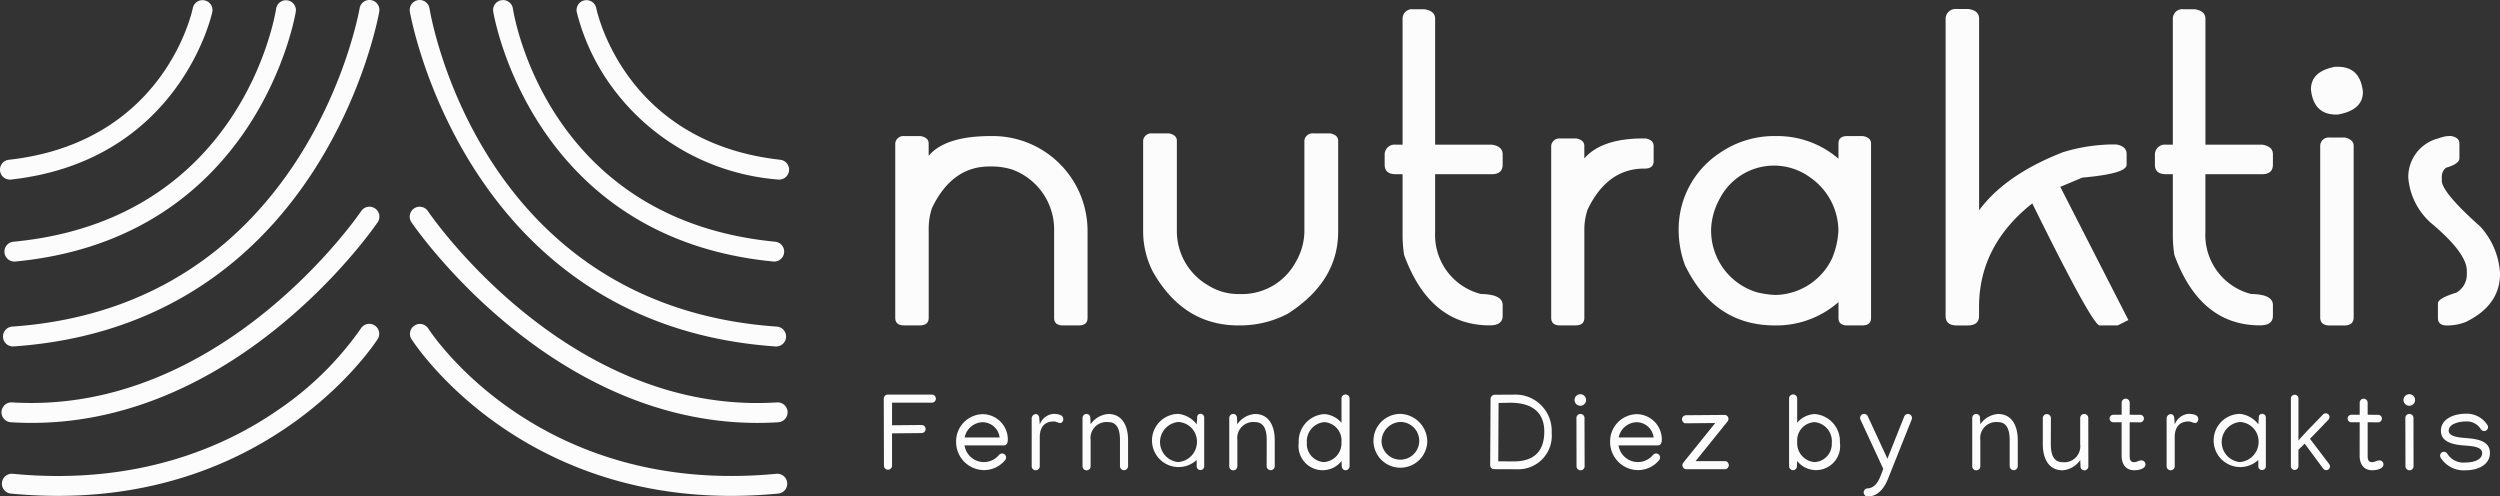
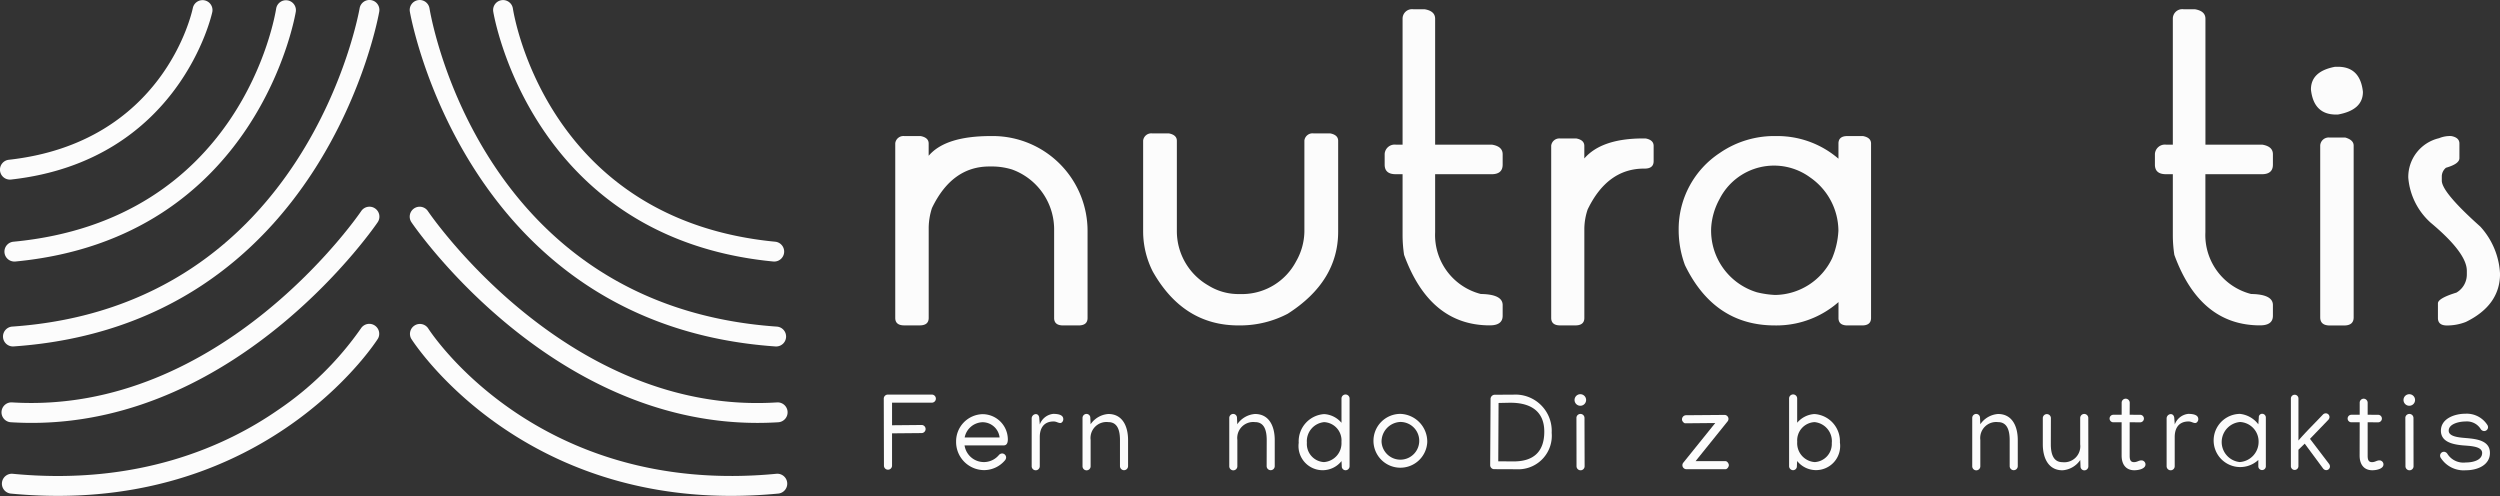
<svg xmlns="http://www.w3.org/2000/svg" width="216.26" height="42.946" viewBox="0 0 216.26 42.946">
  <rect x="0" y="0" width="216.26" height="42.946" fill="#333333" stroke="none" />
  <g id="logo_blanco_menu" transform="translate(-7683.258 -400.776)">
    <g id="Grupo_735" data-name="Grupo 735" transform="translate(7760.695 401.555)">
      <path id="Trazado_3273" data-name="Trazado 3273" d="M7782.777,415.785h1.421q.7.131.7.646v1.06q1.446-1.706,5.374-1.706h.31a8.207,8.207,0,0,1,8.061,8.242v7.492c0,.431-.257.646-.774.646h-1.343q-.776,0-.775-.646v-7.544a5.515,5.515,0,0,0-3.644-5.3,5.929,5.929,0,0,0-1.6-.258h-.362q-3.229,0-4.96,3.591a5.75,5.75,0,0,0-.284,1.654v7.854q0,.647-.775.646h-1.343q-.775,0-.775-.646V416.405A.711.711,0,0,1,7782.777,415.785Z" transform="translate(-7782.002 -404.794)" fill="#fcfcfc" />
      <path id="Trazado_3274" data-name="Trazado 3274" d="M7810.122,415.489h1.447q.7.129.7.645v7.855a5.409,5.409,0,0,0,2.713,4.65,4.927,4.927,0,0,0,2.532.749h.542a5.284,5.284,0,0,0,4.521-2.816,5.342,5.342,0,0,0,.724-2.583v-7.881a.71.71,0,0,1,.774-.62h1.447q.7.129.7.645v7.855q0,4.316-4.366,7.105a8.888,8.888,0,0,1-4.056,1.008h-.207q-4.78,0-7.415-4.676a7.7,7.7,0,0,1-.826-3.436v-7.881A.71.71,0,0,1,7810.122,415.489Z" transform="translate(-7787.903 -404.73)" fill="#fcfcfc" />
      <path id="Trazado_3275" data-name="Trazado 3275" d="M7838.48,401.8h.981q.905.155.9.827v10.888h4.935c.6.1.906.379.906.827v.9c0,.552-.32.827-.958.827h-4.883v5.013a5.264,5.264,0,0,0,3.954,5.348c1.256.018,1.887.336,1.887.956v.931q0,.826-1.112.827-5.191,0-7.415-6.1a11.423,11.423,0,0,1-.13-1.654v-5.323h-.594c-.638,0-.956-.275-.956-.827v-.93a.865.865,0,0,1,.956-.8h.594V402.6A.817.817,0,0,1,7838.48,401.8Z" transform="translate(-7793.653 -401.777)" fill="#fcfcfc" />
      <path id="Trazado_3276" data-name="Trazado 3276" d="M7855.125,416.049h1.4q.7.129.7.645v1.085q1.5-1.73,5.09-1.731h.206q.7.129.7.645v1.318q0,.646-.776.645h-.052q-3.176,0-4.882,3.54a5.462,5.462,0,0,0-.284,1.627v7.751q0,.647-.776.646h-1.317q-.773,0-.774-.646V416.669A.711.711,0,0,1,7855.125,416.049Z" transform="translate(-7797.612 -404.851)" fill="#fcfcfc" />
      <path id="Trazado_3277" data-name="Trazado 3277" d="M7876.867,415.785a8.09,8.09,0,0,1,6.278,2.868h-.9v-2.222c0-.43.258-.646.775-.646h1.344q.7.131.7.646V431.52q0,.647-.775.646h-1.266q-.776,0-.775-.646v-2.3h.9a8.134,8.134,0,0,1-6.407,2.946q-5.246,0-7.777-5.219a8.826,8.826,0,0,1-.542-3.023v-.129a7.888,7.888,0,0,1,3.54-6.537A8.306,8.306,0,0,1,7876.867,415.785Zm-5.633,7.932a5.573,5.573,0,0,0,3.953,5.581,8.16,8.16,0,0,0,1.576.232,5.538,5.538,0,0,0,4.936-3.178,7.121,7.121,0,0,0,.542-2.377,5.647,5.647,0,0,0-2.429-4.6,5.285,5.285,0,0,0-7.854,1.86A5.882,5.882,0,0,0,7871.234,423.718Z" transform="translate(-7800.648 -404.794)" fill="#fcfcfc" />
-       <path id="Trazado_3278" data-name="Trazado 3278" d="M7898.829,401.77h1.008c.619.087.929.362.929.827v18.122h-.929q2.016-4.158,8.19-6.562a15.153,15.153,0,0,1,4.21-.671h.39q.9.154.9.827v.93q0,.775-3.825,1.111l-1.912.8,5.891,11.523-.93.465h-1.575q-.7-.181-5.917-10.774h.388q-4.884,3.7-4.885,9.172v.776q0,.826-.98.827h-.956c-.639,0-.956-.276-.956-.827V402.571A.865.865,0,0,1,7898.829,401.77Z" transform="translate(-7807.003 -401.77)" fill="#fcfcfc" />
      <path id="Trazado_3279" data-name="Trazado 3279" d="M7923.448,401.8h.98q.905.155.9.827v10.888h4.937q.9.154.9.827v.9c0,.552-.319.827-.956.827h-4.885v5.013a5.265,5.265,0,0,0,3.954,5.348q1.887.027,1.887.956v.931q0,.826-1.112.827-5.191,0-7.415-6.1a11.423,11.423,0,0,1-.13-1.654v-5.323h-.594c-.637,0-.956-.275-.956-.827v-.93a.866.866,0,0,1,.956-.8h.594V402.6A.817.817,0,0,1,7923.448,401.8Z" transform="translate(-7811.986 -401.777)" fill="#fcfcfc" />
      <path id="Trazado_3280" data-name="Trazado 3280" d="M7940.258,408.142h.231q1.939,0,2.172,2.17,0,1.576-2.172,1.964h-.153q-1.938,0-2.172-2.17Q7938.164,408.531,7940.258,408.142Zm-.465,6.123h1.344q.724.208.723.7v14.856q0,.7-.827.7h-1.239q-.826,0-.827-.7V414.937A.735.735,0,0,1,7939.793,414.265Z" transform="translate(-7815.696 -403.145)" fill="#fcfcfc" />
      <path id="Trazado_3281" data-name="Trazado 3281" d="M7952.625,415.785q.7.131.7.646V417.7q0,.492-1.162.827a.98.98,0,0,0-.362.724v.387q0,1.008,3.333,3.979a6.529,6.529,0,0,1,1.705,4.082q0,2.713-2.945,4.16a4.407,4.407,0,0,1-1.6.31h-.053q-.773,0-.774-.646v-1.266q0-.439,1.6-.93a1.81,1.81,0,0,0,.9-1.576v-.31q0-1.55-3.127-4.16a5.864,5.864,0,0,1-1.938-3.9,3.443,3.443,0,0,1,2.662-3.411A2.454,2.454,0,0,1,7952.625,415.785Z" transform="translate(-7818.013 -404.794)" fill="#fcfcfc" />
    </g>
    <g id="Grupo_746" data-name="Grupo 746" transform="translate(7683.258 400.776)">
      <g id="Grupo_736" data-name="Grupo 736" transform="translate(0.263)">
        <path id="Trazado_3282" data-name="Trazado 3282" d="M7684.452,430.745a.86.86,0,0,1-.06-1.718c25.531-1.769,30-27.272,30.047-27.53a.86.86,0,1,1,1.7.278c-.045.271-4.751,27.1-31.625,28.968Z" transform="translate(-7683.594 -400.776)" fill="#fcfcfc" />
      </g>
      <g id="Grupo_737" data-name="Grupo 737" transform="translate(0.394 0.001)">
        <path id="Trazado_3283" data-name="Trazado 3283" d="M7684.62,423.4a.859.859,0,0,1-.081-1.715c19.668-1.88,22.6-19.43,22.719-20.175a.86.86,0,0,1,1.7.259c-.031.2-3.23,19.619-24.256,21.628A.713.713,0,0,1,7684.62,423.4Z" transform="translate(-7683.761 -400.777)" fill="#fcfcfc" />
      </g>
      <g id="Grupo_738" data-name="Grupo 738" transform="translate(0 0.002)">
        <path id="Trazado_3284" data-name="Trazado 3284" d="M7684.117,416.312a.86.86,0,0,1-.094-1.715c13.353-1.483,15.818-12.658,15.917-13.134a.86.86,0,0,1,1.685.344c-.026.129-2.787,12.874-17.411,14.5A.8.8,0,0,1,7684.117,416.312Z" transform="translate(-7683.258 -400.778)" fill="#fcfcfc" />
      </g>
      <g id="Grupo_739" data-name="Grupo 739" transform="translate(0.131 17.883)">
        <path id="Trazado_3285" data-name="Trazado 3285" d="M7686.033,442.279q-.891,0-1.8-.056a.86.86,0,0,1,.106-1.717c18.173,1.112,30.079-16.368,30.2-16.545a.86.86,0,0,1,1.432.954C7715.847,425.1,7704.176,442.279,7686.033,442.279Z" transform="translate(-7683.426 -423.58)" fill="#fcfcfc" />
      </g>
      <g id="Grupo_740" data-name="Grupo 740" transform="translate(0.131 27.986)">
        <path id="Trazado_3286" data-name="Trazado 3286" d="M7688.308,451.37c-1.319,0-2.685-.065-4.1-.2a.86.86,0,0,1,.166-1.711c10.883,1.056,18.494-2.415,22.96-5.511a27.527,27.527,0,0,0,7.192-7.076.859.859,0,0,1,1.462.9C7715.894,437.918,7707.352,451.37,7688.308,451.37Z" transform="translate(-7683.426 -436.462)" fill="#fcfcfc" />
      </g>
      <g id="Grupo_741" data-name="Grupo 741" transform="translate(35.442 0)">
        <path id="Trazado_3287" data-name="Trazado 3287" d="M7760.147,430.745l-.061,0c-26.873-1.864-31.579-28.7-31.624-28.968a.86.86,0,0,1,1.7-.278c.174,1.05,4.546,25.762,30.046,27.53a.86.86,0,0,1-.059,1.718Z" transform="translate(-7728.451 -400.776)" fill="#fcfcfc" />
      </g>
      <g id="Grupo_742" data-name="Grupo 742" transform="translate(42.658 0.001)">
        <path id="Trazado_3288" data-name="Trazado 3288" d="M7762,423.4a.752.752,0,0,1-.083,0c-21.023-2.008-24.225-21.431-24.254-21.628a.859.859,0,1,1,1.7-.259c.116.745,3.052,18.3,22.719,20.175A.86.86,0,0,1,7762,423.4Z" transform="translate(-7737.654 -400.777)" fill="#fcfcfc" />
      </g>
      <g id="Grupo_743" data-name="Grupo 743" transform="translate(49.874 0.002)">
-         <path id="Trazado_3289" data-name="Trazado 3289" d="M7764.382,416.312a.812.812,0,0,1-.1-.006,19.7,19.7,0,0,1-14.242-7.844,18.621,18.621,0,0,1-3.169-6.655.86.86,0,0,1,1.685-.344c.1.475,2.565,11.651,15.918,13.133a.86.86,0,0,1-.094,1.715Z" transform="translate(-7746.856 -400.778)" fill="#fcfcfc" />
-       </g>
+         </g>
      <g id="Grupo_744" data-name="Grupo 744" transform="translate(35.442 17.883)">
        <path id="Trazado_3290" data-name="Trazado 3290" d="M7758.531,442.279c-18.145,0-29.814-17.183-29.934-17.364a.859.859,0,1,1,1.43-.954c.118.176,12.021,17.7,30.2,16.545a.86.86,0,1,1,.106,1.717C7759.725,442.261,7759.123,442.279,7758.531,442.279Z" transform="translate(-7728.452 -423.579)" fill="#fcfcfc" />
      </g>
      <g id="Grupo_745" data-name="Grupo 745" transform="translate(35.442 27.987)">
        <path id="Trazado_3291" data-name="Trazado 3291" d="M7756.256,451.371c-19.048,0-27.587-13.452-27.677-13.6a.86.86,0,0,1,1.463-.9c.091.146,9.326,14.6,30.151,12.587a.86.86,0,0,1,.167,1.711C7758.942,451.305,7757.574,451.371,7756.256,451.371Z" transform="translate(-7728.452 -436.463)" fill="#fcfcfc" />
      </g>
    </g>
    <g id="Grupo_794" data-name="Grupo 794" transform="translate(7759.726 434.891)">
      <g id="Grupo_793" data-name="Grupo 793">
        <g id="Grupo_748" data-name="Grupo 748" transform="translate(0 0.019)">
          <g id="Grupo_747" data-name="Grupo 747">
            <path id="Trazado_3292" data-name="Trazado 3292" d="M7781.115,444.3l3.79,0h0a.349.349,0,1,1,0,.7h0l-3.441,0,0,1.958a.087.087,0,0,0,.037-.005l2.5-.023h.051a.351.351,0,0,1-.046.7l-2.5.023h-.043l0,2.786v.009a.348.348,0,1,1-.7,0v-.005l-.016-5.789A.353.353,0,0,1,7781.115,444.3Z" transform="translate(-7780.766 -444.301)" fill="#fcfcfc" />
          </g>
        </g>
        <g id="Grupo_750" data-name="Grupo 750" transform="translate(6.239 1.712)">
          <g id="Grupo_749" data-name="Grupo 749">
            <path id="Trazado_3293" data-name="Trazado 3293" d="M7788.721,448.841a2.353,2.353,0,0,1,2.293-2.381,2.193,2.193,0,0,1,2.182,2.18c0,.289-.085.521-.358.521h-3.386a1.69,1.69,0,0,0,2.971.834.4.4,0,0,1,.275-.136.352.352,0,0,1,.349.349.4.4,0,0,1-.085.227,2.37,2.37,0,0,1-1.83.865A2.435,2.435,0,0,1,7788.721,448.841Zm2.3-1.684a1.626,1.626,0,0,0-1.559,1.316h3.022A1.489,1.489,0,0,0,7791.019,447.157Z" transform="translate(-7788.721 -446.46)" fill="#fcfcfc" />
          </g>
        </g>
        <g id="Grupo_752" data-name="Grupo 752" transform="translate(12.783 1.688)">
          <g id="Grupo_751" data-name="Grupo 751">
            <path id="Trazado_3294" data-name="Trazado 3294" d="M7799.54,447.219c-.194,0-.339-.134-.581-.134-.911,0-1.2.664-1.2,1.339v2.534a.349.349,0,1,1-.7,0v-4.124a.377.377,0,0,1,.359-.387c.18,0,.3.154.3.387l.043.511a1.391,1.391,0,0,1,1.162-.917c.474,0,.87.1.87.452C7799.805,447.049,7799.669,447.219,7799.54,447.219Z" transform="translate(-7797.066 -446.429)" fill="#fcfcfc" />
          </g>
        </g>
        <g id="Grupo_754" data-name="Grupo 754" transform="translate(17.175 1.684)">
          <g id="Grupo_753" data-name="Grupo 753">
            <path id="Trazado_3295" data-name="Trazado 3295" d="M7803.34,446.772l.024.554a2.031,2.031,0,0,1,1.533-.889c1.233,0,1.708,1.07,1.708,2.256l0,2.255a.349.349,0,1,1-.7,0l0-2.251c0-.823-.2-1.558-1.01-1.558a1.382,1.382,0,0,0-1.529,1.543v2.279a.349.349,0,1,1-.7,0l0-4.176a.346.346,0,0,1,.349-.354A.332.332,0,0,1,7803.34,446.772Z" transform="translate(-7802.666 -446.424)" fill="#fcfcfc" />
          </g>
        </g>
        <g id="Grupo_756" data-name="Grupo 756" transform="translate(23.185 1.678)">
          <g id="Grupo_755" data-name="Grupo 755">
-             <path id="Trazado_3296" data-name="Trazado 3296" d="M7814.194,447.329l.043-.587a.292.292,0,0,1,.282-.325.324.324,0,0,1,.326.325v4.2a.326.326,0,1,1-.651,0v-.53a2.3,2.3,0,1,1-1.59-3.985A2.293,2.293,0,0,1,7814.194,447.329Zm-1.587-.2a1.741,1.741,0,0,0-.026,3.465,1.751,1.751,0,0,0,1.638-1.753A1.692,1.692,0,0,0,7812.607,447.129Z" transform="translate(-7810.33 -446.417)" fill="#fcfcfc" />
-           </g>
+             </g>
        </g>
        <g id="Grupo_758" data-name="Grupo 758" transform="translate(29.865 1.684)">
          <g id="Grupo_757" data-name="Grupo 757">
            <path id="Trazado_3297" data-name="Trazado 3297" d="M7819.521,446.772l.023.554a2.033,2.033,0,0,1,1.534-.889c1.233,0,1.708,1.07,1.708,2.256l0,2.255a.349.349,0,1,1-.7,0l.006-2.251c0-.823-.2-1.558-1.011-1.558a1.382,1.382,0,0,0-1.529,1.543v2.279a.349.349,0,1,1-.7,0l0-4.176a.346.346,0,0,1,.348-.354A.332.332,0,0,1,7819.521,446.772Z" transform="translate(-7818.849 -446.424)" fill="#fcfcfc" />
          </g>
        </g>
        <g id="Grupo_760" data-name="Grupo 760" transform="translate(35.874 0.009)">
          <g id="Grupo_759" data-name="Grupo 759">
            <path id="Trazado_3298" data-name="Trazado 3298" d="M7826.51,448.447a2.362,2.362,0,0,1,2.209-2.461,2.124,2.124,0,0,1,1.493.754v-2.1a.349.349,0,0,1,.7,0v5.856a.351.351,0,0,1-.349.348.334.334,0,0,1-.327-.348l-.021-.446a2.087,2.087,0,0,1-3.7-1.6Zm3.7-.065a1.578,1.578,0,0,0-1.5-1.7,1.655,1.655,0,0,0-1.491,1.777,1.568,1.568,0,0,0,1.474,1.679A1.635,1.635,0,0,0,7830.208,448.382Z" transform="translate(-7826.51 -444.289)" fill="#fcfcfc" />
          </g>
        </g>
        <g id="Grupo_762" data-name="Grupo 762" transform="translate(42.345 1.688)">
          <g id="Grupo_761" data-name="Grupo 761">
            <path id="Trazado_3299" data-name="Trazado 3299" d="M7839.412,448.866a2.328,2.328,0,1,1-2.33-2.437A2.405,2.405,0,0,1,7839.412,448.866Zm-3.953-.009a1.631,1.631,0,1,0,1.623-1.73A1.7,1.7,0,0,0,7835.458,448.857Z" transform="translate(-7834.761 -446.429)" fill="#fcfcfc" />
          </g>
        </g>
        <g id="Grupo_764" data-name="Grupo 764" transform="translate(52.439 0.023)">
          <g id="Grupo_763" data-name="Grupo 763">
            <path id="Trazado_3300" data-name="Trazado 3300" d="M7852.952,447.608a2.9,2.9,0,0,1-2.753,3.153l-2.222-.009a.343.343,0,0,1-.346-.335l.033-5.734a.37.37,0,0,1,.339-.368l1.638-.009A3.138,3.138,0,0,1,7852.952,447.608Zm-3.715-2.6-.88.019-.026,5.046,1.266.009c1.784.023,2.715-.838,2.715-2.577C7852.312,445.7,7851.079,444.966,7849.237,445.009Z" transform="translate(-7847.632 -444.306)" fill="#fcfcfc" />
          </g>
        </g>
        <g id="Grupo_766" data-name="Grupo 766" transform="translate(59.737)">
          <g id="Grupo_765" data-name="Grupo 765">
            <path id="Trazado_3301" data-name="Trazado 3301" d="M7856.938,444.77a.5.5,0,1,1,.5.492A.5.5,0,0,1,7856.938,444.77Zm.484,1.2a.349.349,0,0,1,.376.354l.011,4.17a.35.35,0,1,1-.7,0l-.008-4.218A.349.349,0,0,1,7857.423,445.97Z" transform="translate(-7856.938 -444.277)" fill="#fcfcfc" />
          </g>
        </g>
        <g id="Grupo_768" data-name="Grupo 768" transform="translate(62.813 1.712)">
          <g id="Grupo_767" data-name="Grupo 767">
-             <path id="Trazado_3302" data-name="Trazado 3302" d="M7860.861,448.841a2.352,2.352,0,0,1,2.291-2.381,2.191,2.191,0,0,1,2.182,2.18c0,.289-.083.521-.357.521h-3.386a1.692,1.692,0,0,0,2.973.834.387.387,0,0,1,.274-.136.351.351,0,0,1,.348.349.416.416,0,0,1-.083.227,2.373,2.373,0,0,1-1.833.865A2.435,2.435,0,0,1,7860.861,448.841Zm2.3-1.684a1.625,1.625,0,0,0-1.557,1.316h3.021A1.491,1.491,0,0,0,7863.158,447.157Z" transform="translate(-7860.861 -446.46)" fill="#fcfcfc" />
-           </g>
+             </g>
        </g>
        <g id="Grupo_770" data-name="Grupo 770" transform="translate(69.033 1.777)">
          <g id="Grupo_769" data-name="Grupo 769">
            <path id="Trazado_3303" data-name="Trazado 3303" d="M7868.824,450.9a.348.348,0,0,1,.092-.242l2.749-3.414-2.595.024c-.117,0-.279-.191-.279-.312a.356.356,0,0,1,.349-.386l3.361-.027a.351.351,0,0,1,.309.32.368.368,0,0,1-.093.26l-2.753,3.419h2.593c.137,0,.285.2.285.348s-.148.349-.285.349h-3.385A.348.348,0,0,1,7868.824,450.9Z" transform="translate(-7868.791 -446.543)" fill="#fcfcfc" />
          </g>
        </g>
        <g id="Grupo_772" data-name="Grupo 772" transform="translate(78.294 0.004)">
          <g id="Grupo_771" data-name="Grupo 771">
            <path id="Trazado_3304" data-name="Trazado 3304" d="M7881.3,450.04l-.022.446a.333.333,0,0,1-.327.35.351.351,0,0,1-.348-.35v-5.854a.349.349,0,1,1,.7,0v2.1a2.124,2.124,0,0,1,1.493-.753A2.359,2.359,0,0,1,7885,448.44a2.087,2.087,0,0,1-3.7,1.6Zm3-1.585a1.655,1.655,0,0,0-1.492-1.777,1.577,1.577,0,0,0-1.5,1.7,1.634,1.634,0,0,0,1.516,1.758A1.567,1.567,0,0,0,7884.294,448.455Z" transform="translate(-7880.602 -444.282)" fill="#fcfcfc" />
          </g>
        </g>
        <g id="Grupo_774" data-name="Grupo 774" transform="translate(84.44 1.688)">
          <g id="Grupo_773" data-name="Grupo 773">
-             <path id="Trazado_3305" data-name="Trazado 3305" d="M7889.1,446.634l1.7,3.67,1.451-3.647a.372.372,0,0,1,.324-.223.35.35,0,0,1,.321.484l-2.052,5.143c-.269.67-.8,1.511-1.738,1.511a.349.349,0,0,1-.019-.7c.851-.056,1.083-1,1.354-1.688l-1.972-4.256a.433.433,0,0,1-.032-.153.351.351,0,0,1,.348-.35A.371.371,0,0,1,7889.1,446.634Z" transform="translate(-7888.438 -446.429)" fill="#fcfcfc" />
-           </g>
+             </g>
        </g>
        <g id="Grupo_776" data-name="Grupo 776" transform="translate(94.138 1.684)">
          <g id="Grupo_775" data-name="Grupo 775">
            <path id="Trazado_3306" data-name="Trazado 3306" d="M7901.479,446.772l.024.554a2.031,2.031,0,0,1,1.533-.889c1.233,0,1.708,1.07,1.708,2.256l0,2.255a.349.349,0,1,1-.7,0l0-2.251c0-.823-.205-1.558-1.01-1.558a1.382,1.382,0,0,0-1.529,1.543v2.279a.349.349,0,1,1-.7,0l0-4.176a.346.346,0,0,1,.349-.354A.332.332,0,0,1,7901.479,446.772Z" transform="translate(-7900.805 -446.424)" fill="#fcfcfc" />
          </g>
        </g>
        <g id="Grupo_778" data-name="Grupo 778" transform="translate(100.242 1.697)">
          <g id="Grupo_777" data-name="Grupo 777">
            <path id="Trazado_3307" data-name="Trazado 3307" d="M7911.85,450.976l-.022-.554a2.03,2.03,0,0,1-1.534.889c-1.233,0-1.706-1.07-1.706-2.256l0-2.255a.349.349,0,1,1,.7,0l-.006,2.251c0,.823.205,1.558,1.01,1.558a1.383,1.383,0,0,0,1.53-1.544v-2.278a.348.348,0,1,1,.7,0l.006,4.176a.347.347,0,0,1-.349.354A.333.333,0,0,1,7911.85,450.976Z" transform="translate(-7908.587 -446.441)" fill="#fcfcfc" />
          </g>
        </g>
        <g id="Grupo_780" data-name="Grupo 780" transform="translate(106.018 0.373)">
          <g id="Grupo_779" data-name="Grupo 779">
            <path id="Trazado_3308" data-name="Trazado 3308" d="M7917.349,444.752a.352.352,0,0,1,.35.348l-.006,1.041.907.005a.325.325,0,0,1,0,.651l-.907-.005,0,2.9c0,.331.068.549.376.549.271,0,.41-.153.642-.153a.352.352,0,0,1,.35.348c0,.391-.613.507-.964.507-.734,0-1.1-.517-1.1-1.261l0-2.888h-.716a.325.325,0,1,1,0-.651H7917l0-1.047A.348.348,0,0,1,7917.349,444.752Z" transform="translate(-7915.954 -444.752)" fill="#fcfcfc" />
          </g>
        </g>
        <g id="Grupo_782" data-name="Grupo 782" transform="translate(110.959 1.688)">
          <g id="Grupo_781" data-name="Grupo 781">
            <path id="Trazado_3309" data-name="Trazado 3309" d="M7924.727,447.219c-.194,0-.34-.134-.58-.134-.911,0-1.2.664-1.2,1.339v2.534a.349.349,0,1,1-.7,0v-4.124a.378.378,0,0,1,.357-.387c.182,0,.308.154.308.387l.042.511a1.391,1.391,0,0,1,1.163-.917c.473,0,.869.1.869.452C7924.993,447.049,7924.858,447.219,7924.727,447.219Z" transform="translate(-7922.253 -446.429)" fill="#fcfcfc" />
          </g>
        </g>
        <g id="Grupo_784" data-name="Grupo 784" transform="translate(115.024 1.678)">
          <g id="Grupo_783" data-name="Grupo 783">
            <path id="Trazado_3310" data-name="Trazado 3310" d="M7931.3,447.329l.042-.587a.294.294,0,0,1,.284-.325.324.324,0,0,1,.325.325v4.2a.326.326,0,1,1-.651,0v-.53a2.3,2.3,0,1,1-1.59-3.985A2.293,2.293,0,0,1,7931.3,447.329Zm-1.584-.2a1.741,1.741,0,0,0-.03,3.465,1.75,1.75,0,0,0,1.638-1.753A1.689,1.689,0,0,0,7929.718,447.129Z" transform="translate(-7927.438 -446.417)" fill="#fcfcfc" />
          </g>
        </g>
        <g id="Grupo_786" data-name="Grupo 786" transform="translate(121.705 0.032)">
          <g id="Grupo_785" data-name="Grupo 785">
            <path id="Trazado_3311" data-name="Trazado 3311" d="M7936.28,444.318a.324.324,0,0,1,.327.331v3.627c.674-.781,1.418-1.5,2.124-2.251a.36.36,0,0,1,.237-.1.323.323,0,0,1,.325.325.37.37,0,0,1-.093.227l-1.595,1.656,1.661,2.182a.391.391,0,0,1,.068.2.322.322,0,0,1-.324.325.351.351,0,0,1-.261-.13l-1.6-2.162-.544.53V450.5a.326.326,0,1,1-.652-.005v-5.85A.327.327,0,0,1,7936.28,444.318Z" transform="translate(-7935.955 -444.318)" fill="#fcfcfc" />
          </g>
        </g>
        <g id="Grupo_788" data-name="Grupo 788" transform="translate(126.598 0.373)">
          <g id="Grupo_787" data-name="Grupo 787">
            <path id="Trazado_3312" data-name="Trazado 3312" d="M7943.591,444.752a.351.351,0,0,1,.35.348l0,1.041.906.005a.325.325,0,0,1,0,.651l-.906-.005,0,2.9c0,.331.069.549.377.549.27,0,.409-.153.642-.153a.349.349,0,0,1,.348.348c0,.391-.613.507-.962.507-.734,0-1.1-.517-1.1-1.261l.006-2.888h-.718a.325.325,0,0,1,0-.651h.718l0-1.047A.348.348,0,0,1,7943.591,444.752Z" transform="translate(-7942.195 -444.752)" fill="#fcfcfc" />
          </g>
        </g>
        <g id="Grupo_790" data-name="Grupo 790" transform="translate(131.445)">
          <g id="Grupo_789" data-name="Grupo 789">
            <path id="Trazado_3313" data-name="Trazado 3313" d="M7948.376,444.77a.5.5,0,1,1,.5.492A.5.5,0,0,1,7948.376,444.77Zm.484,1.2a.352.352,0,0,1,.378.354l.007,4.17a.348.348,0,1,1-.7,0l-.01-4.218A.351.351,0,0,1,7948.86,445.97Z" transform="translate(-7948.376 -444.277)" fill="#fcfcfc" />
          </g>
        </g>
        <g id="Grupo_792" data-name="Grupo 792" transform="translate(134.614 1.67)">
          <g id="Grupo_791" data-name="Grupo 791">
            <path id="Trazado_3314" data-name="Trazado 3314" d="M7956.519,447.41a.421.421,0,0,1,.042.164.338.338,0,0,1-.34.335.365.365,0,0,1-.3-.182,1.4,1.4,0,0,0-1.306-.646c-.577,0-1.457.214-1.457.794,0,.61,1.219.6,1.786.666.847.088,1.78.292,1.78,1.26,0,1.047-1.06,1.5-2.088,1.5a2.349,2.349,0,0,1-2.186-1.107.373.373,0,0,1-.037-.158.333.333,0,0,1,.335-.335.372.372,0,0,1,.3.186,1.641,1.641,0,0,0,1.584.74c.638,0,1.418-.2,1.418-.823,0-.646-1.255-.6-1.846-.674-.795-.093-1.72-.321-1.72-1.252,0-1.036,1.158-1.469,2.129-1.469A2.114,2.114,0,0,1,7956.519,447.41Z" transform="translate(-7952.417 -446.406)" fill="#fcfcfc" />
          </g>
        </g>
      </g>
    </g>
  </g>
</svg>